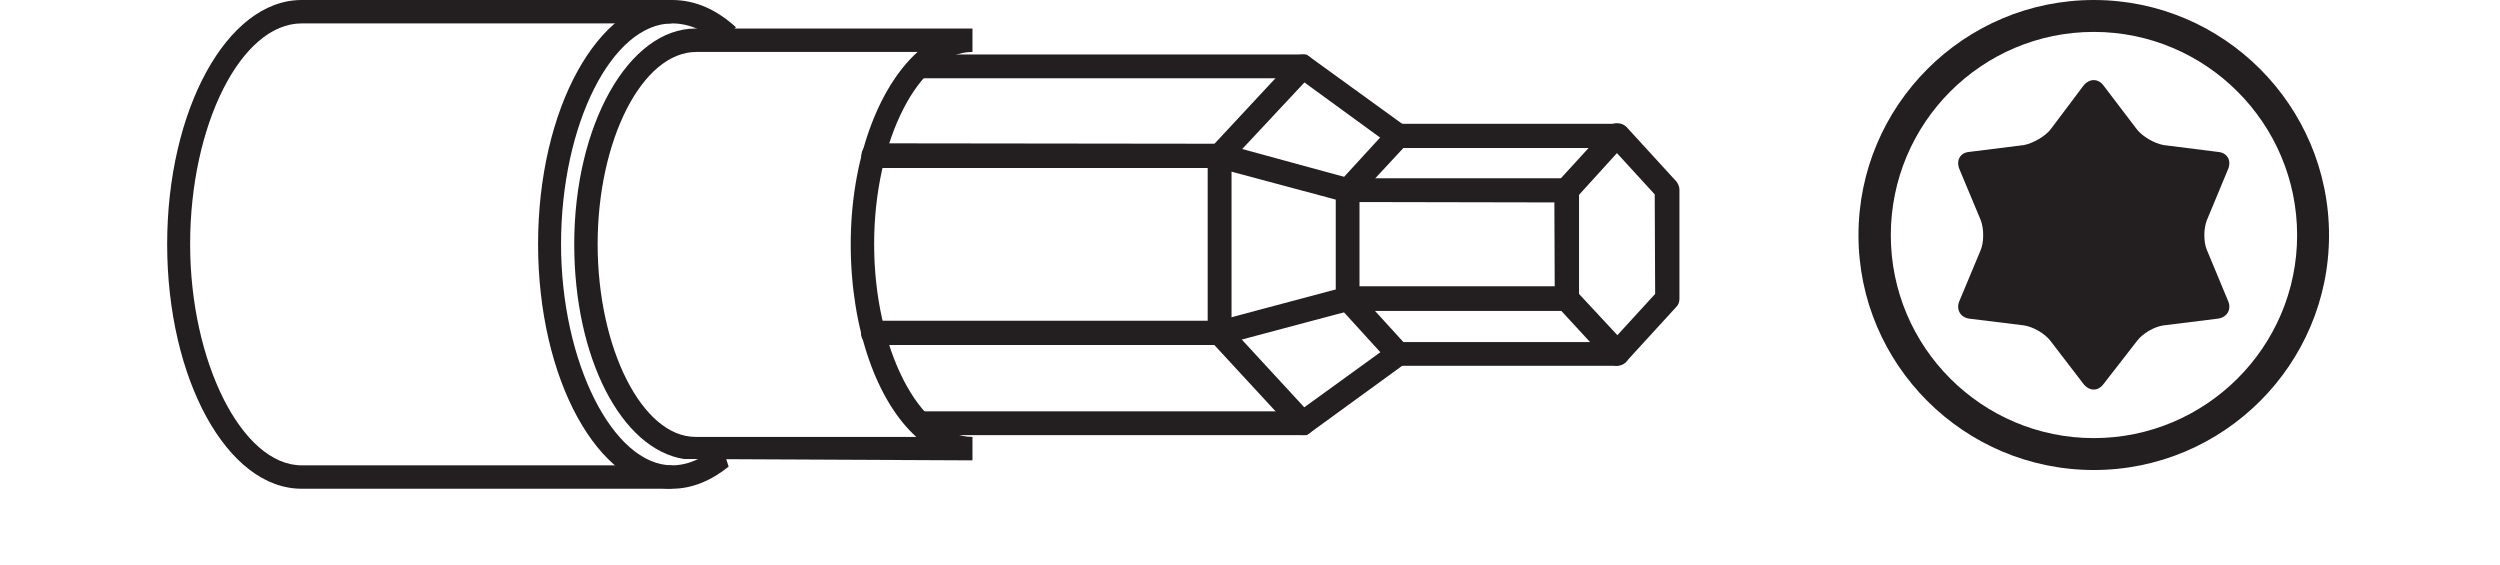
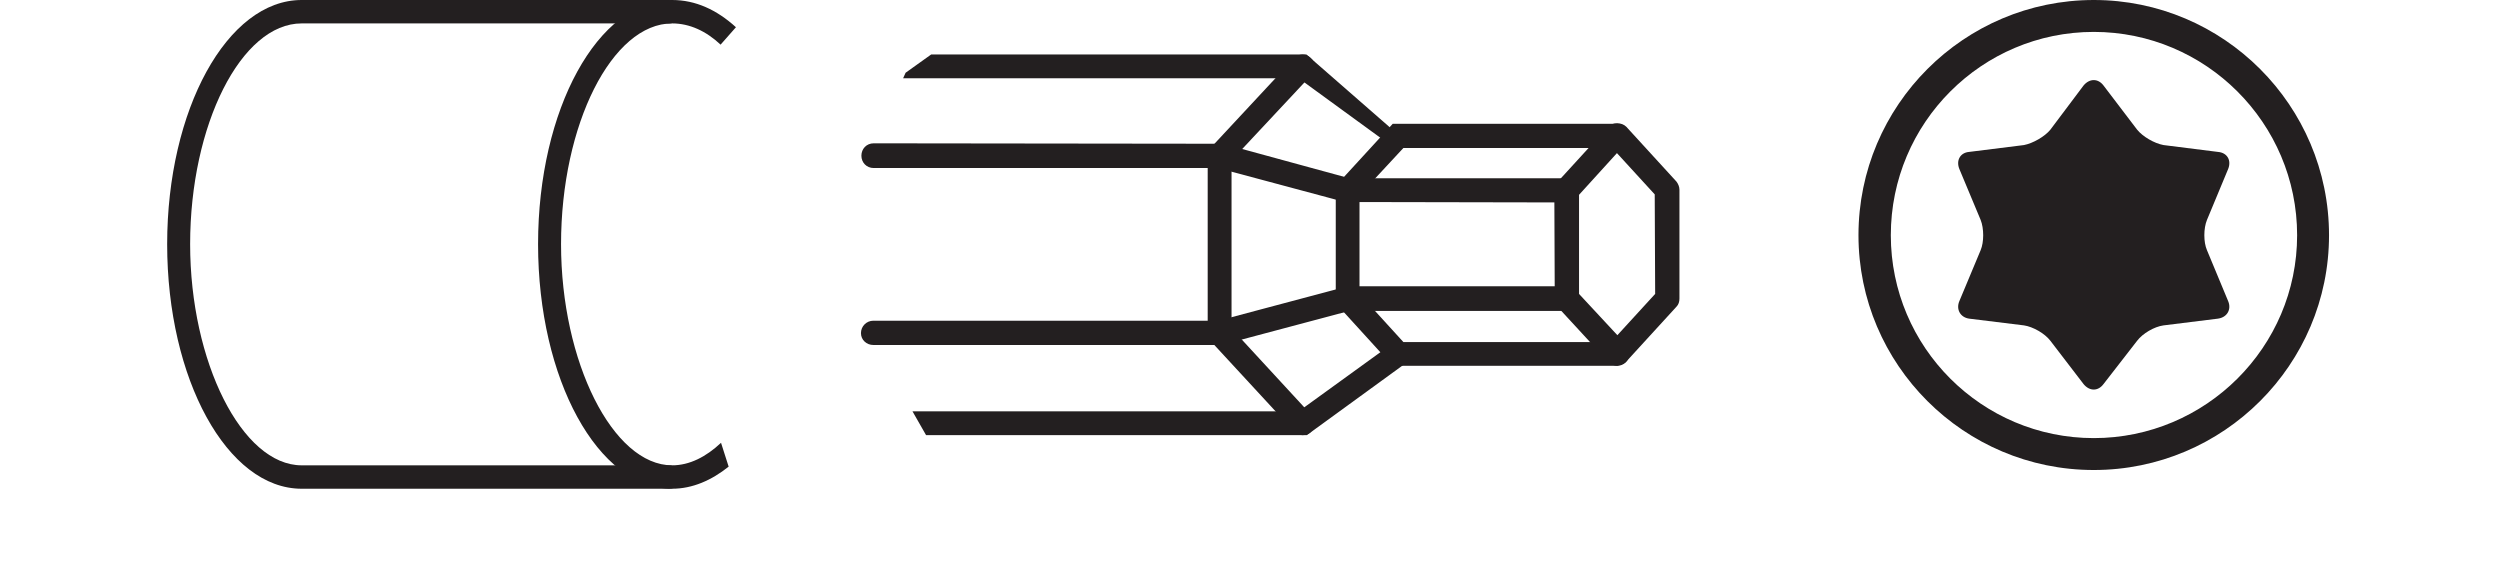
<svg xmlns="http://www.w3.org/2000/svg" width="22.957pt" height="5.188pt" viewBox="0 0 22.957 5.188" version="1.2">
  <defs>
    <clipPath id="clip1">
      <path d="M 17 0 L 21.387 0 L 21.387 4.488 L 17 4.488 Z M 17 0 " />
    </clipPath>
    <clipPath id="clip2">
      <path d="M 1.535 0 L 7 0 L 7 4.488 L 1.535 4.488 Z M 1.535 0 " />
    </clipPath>
    <clipPath id="clip3">
-       <path d="M 5 0 L 9 0 L 9 4.488 L 5 4.488 Z M 5 0 " />
-     </clipPath>
+       </clipPath>
    <clipPath id="clip4">
      <path d="M 4 0 L 7 0 L 7 4.488 L 4 4.488 Z M 4 0 " />
    </clipPath>
  </defs>
  <g id="surface1">
    <g clip-path="url(#clip1)" clip-rule="nonzero">
      <path style=" stroke:none;fill-rule:nonzero;fill:rgb(13.725%,12.157%,12.549%);fill-opacity:1;" d="M 19.227 4.316 C 18.035 4.316 17.066 3.348 17.066 2.16 C 17.066 0.969 18.035 0 19.227 0 C 20.418 0 21.387 0.969 21.387 2.16 C 21.387 3.348 20.418 4.316 19.227 4.316 M 19.227 0.293 C 18.199 0.293 17.363 1.129 17.363 2.16 C 17.363 3.188 18.199 4.023 19.227 4.023 C 20.254 4.023 21.094 3.188 21.094 2.16 C 21.094 1.129 20.254 0.293 19.227 0.293 " />
    </g>
    <path style=" stroke:none;fill-rule:nonzero;fill:rgb(13.725%,12.157%,12.549%);fill-opacity:1;" d="M 19.133 0.785 C 19.188 0.719 19.266 0.719 19.316 0.785 L 19.625 1.191 C 19.676 1.254 19.781 1.316 19.867 1.332 L 20.367 1.395 C 20.453 1.402 20.492 1.473 20.461 1.551 L 20.266 2.02 C 20.234 2.098 20.234 2.223 20.266 2.297 L 20.461 2.766 C 20.492 2.84 20.453 2.914 20.367 2.926 L 19.867 2.988 C 19.781 3 19.676 3.062 19.625 3.129 L 19.316 3.527 C 19.266 3.594 19.188 3.594 19.133 3.527 L 18.828 3.129 C 18.777 3.062 18.668 3 18.586 2.988 L 18.082 2.926 C 18 2.914 17.961 2.84 17.992 2.766 L 18.188 2.297 C 18.219 2.223 18.219 2.098 18.188 2.02 L 17.992 1.551 C 17.961 1.473 18 1.402 18.082 1.395 L 18.586 1.332 C 18.668 1.316 18.777 1.254 18.828 1.191 Z M 19.133 0.785 " />
    <g clip-path="url(#clip2)" clip-rule="nonzero">
      <path style=" stroke:none;fill-rule:nonzero;fill:rgb(13.725%,12.157%,12.549%);fill-opacity:1;" d="M 6.145 4.488 L 2.77 4.488 C 2.086 4.488 1.535 3.48 1.535 2.242 C 1.535 1.008 2.086 0 2.77 0 L 6.145 0 C 6.203 0 6.254 0.047 6.254 0.109 C 6.254 0.164 6.203 0.215 6.145 0.215 L 2.77 0.215 C 2.215 0.215 1.746 1.145 1.746 2.242 C 1.746 3.324 2.223 4.273 2.77 4.273 L 6.145 4.273 C 6.203 4.273 6.254 4.32 6.254 4.379 C 6.254 4.438 6.203 4.488 6.145 4.488 " />
    </g>
    <g clip-path="url(#clip3)" clip-rule="nonzero">
      <path style=" stroke:none;fill-rule:nonzero;fill:rgb(13.725%,12.157%,12.549%);fill-opacity:1;" d="M 8.832 4.227 L 6.281 4.215 C 5.707 4.125 5.273 3.289 5.273 2.242 C 5.273 1.148 5.773 0.262 6.387 0.262 L 8.93 0.262 L 8.93 0.477 C 8.441 0.477 8.027 1.285 8.027 2.242 C 8.027 3.199 8.441 4.012 8.93 4.012 L 8.93 4.227 Z M 6.496 4.012 L 8.414 4.012 C 8.055 3.688 7.812 3.023 7.812 2.242 C 7.812 1.473 8.062 0.805 8.426 0.477 L 6.395 0.477 C 5.898 0.477 5.488 1.285 5.488 2.242 C 5.488 3.199 5.898 4.012 6.387 4.012 Z M 6.496 4.012 " />
    </g>
    <path style=" stroke:none;fill-rule:nonzero;fill:rgb(13.725%,12.157%,12.549%);fill-opacity:1;" d="M 14.852 3.359 L 12.789 3.359 L 12.266 2.785 L 12.266 1.707 L 12.789 1.137 L 14.852 1.137 C 14.914 1.137 14.961 1.188 14.961 1.246 C 14.961 1.309 14.914 1.359 14.852 1.359 L 12.887 1.359 L 12.484 1.793 L 12.484 2.699 L 12.887 3.141 L 14.852 3.141 C 14.91 3.141 14.961 3.191 14.961 3.25 C 14.961 3.312 14.91 3.359 14.852 3.359 " />
    <path style=" stroke:none;fill-rule:nonzero;fill:rgb(13.725%,12.157%,12.549%);fill-opacity:1;" d="M 11.961 3.996 C 11.934 3.996 11.902 3.984 11.883 3.961 L 11.09 3.102 L 11.09 1.387 L 11.883 0.535 C 11.922 0.492 11.992 0.488 12.035 0.531 C 12.082 0.57 12.082 0.641 12.043 0.688 L 11.309 1.473 L 11.309 3.016 L 12.043 3.812 C 12.086 3.859 12.078 3.926 12.035 3.969 C 12.016 3.988 11.988 3.996 11.961 3.996 " />
    <path style=" stroke:none;fill-rule:nonzero;fill:rgb(13.725%,12.157%,12.549%);fill-opacity:1;" d="M 14.852 3.359 C 14.82 3.359 14.789 3.344 14.766 3.32 L 14.305 2.82 C 14.285 2.801 14.277 2.773 14.277 2.746 L 14.273 1.742 C 14.273 1.715 14.285 1.688 14.305 1.668 L 14.766 1.164 C 14.809 1.121 14.891 1.121 14.934 1.164 L 15.395 1.668 C 15.41 1.688 15.422 1.715 15.422 1.742 L 15.422 2.742 C 15.422 2.77 15.414 2.797 15.395 2.816 L 14.934 3.32 C 14.91 3.344 14.887 3.344 14.852 3.359 M 14.5 2.699 L 14.852 3.078 L 15.199 2.699 L 15.195 1.785 L 14.848 1.406 L 14.5 1.789 Z M 14.5 2.699 " />
    <path style=" stroke:none;fill-rule:nonzero;fill:rgb(13.725%,12.157%,12.549%);fill-opacity:1;" d="M 14.387 1.859 L 12.348 1.855 L 11.184 1.543 L 8.023 1.543 C 7.957 1.543 7.91 1.492 7.91 1.43 C 7.91 1.367 7.957 1.316 8.023 1.316 L 11.23 1.32 L 12.391 1.637 L 14.387 1.637 C 14.449 1.637 14.5 1.688 14.5 1.75 C 14.5 1.812 14.449 1.859 14.387 1.859 " />
    <path style=" stroke:none;fill-rule:nonzero;fill:rgb(13.725%,12.157%,12.549%);fill-opacity:1;" d="M 11.215 3.168 L 8.02 3.168 C 7.957 3.168 7.906 3.121 7.906 3.059 C 7.906 2.996 7.957 2.945 8.02 2.945 L 11.188 2.945 L 12.375 2.629 L 14.387 2.629 C 14.449 2.629 14.5 2.684 14.5 2.742 C 14.5 2.805 14.449 2.855 14.387 2.855 L 12.391 2.855 Z M 11.215 3.168 " />
    <path style=" stroke:none;fill-rule:nonzero;fill:rgb(13.725%,12.157%,12.549%);fill-opacity:1;" d="M 12.773 3.164 L 11.926 3.777 L 8.379 3.777 L 8.504 3.996 L 12 3.996 L 12.902 3.34 C 12.953 3.305 12.961 3.234 12.926 3.188 C 12.891 3.137 12.824 3.129 12.773 3.164 " />
-     <path style=" stroke:none;fill-rule:nonzero;fill:rgb(13.725%,12.157%,12.549%);fill-opacity:1;" d="M 8.316 0.668 L 8.293 0.719 L 11.926 0.719 L 12.773 1.336 C 12.824 1.371 12.891 1.359 12.926 1.312 C 12.965 1.262 12.949 1.191 12.902 1.156 L 11.996 0.5 L 8.551 0.5 Z M 8.316 0.668 " />
+     <path style=" stroke:none;fill-rule:nonzero;fill:rgb(13.725%,12.157%,12.549%);fill-opacity:1;" d="M 8.316 0.668 L 8.293 0.719 L 11.926 0.719 L 12.773 1.336 C 12.824 1.371 12.891 1.359 12.926 1.312 L 11.996 0.5 L 8.551 0.5 Z M 8.316 0.668 " />
    <g clip-path="url(#clip4)" clip-rule="nonzero">
      <path style=" stroke:none;fill-rule:nonzero;fill:rgb(13.725%,12.157%,12.549%);fill-opacity:1;" d="M 6.621 4.066 C 6.484 4.195 6.332 4.273 6.172 4.273 C 5.629 4.273 5.152 3.324 5.152 2.242 C 5.152 1.141 5.621 0.215 6.172 0.215 C 6.332 0.215 6.484 0.285 6.617 0.41 L 6.758 0.25 C 6.582 0.09 6.387 0 6.172 0 C 5.492 0 4.941 1.004 4.941 2.242 C 4.941 3.48 5.492 4.488 6.172 4.488 C 6.359 4.488 6.535 4.41 6.691 4.285 Z M 6.621 4.066 " />
    </g>
  </g>
</svg>